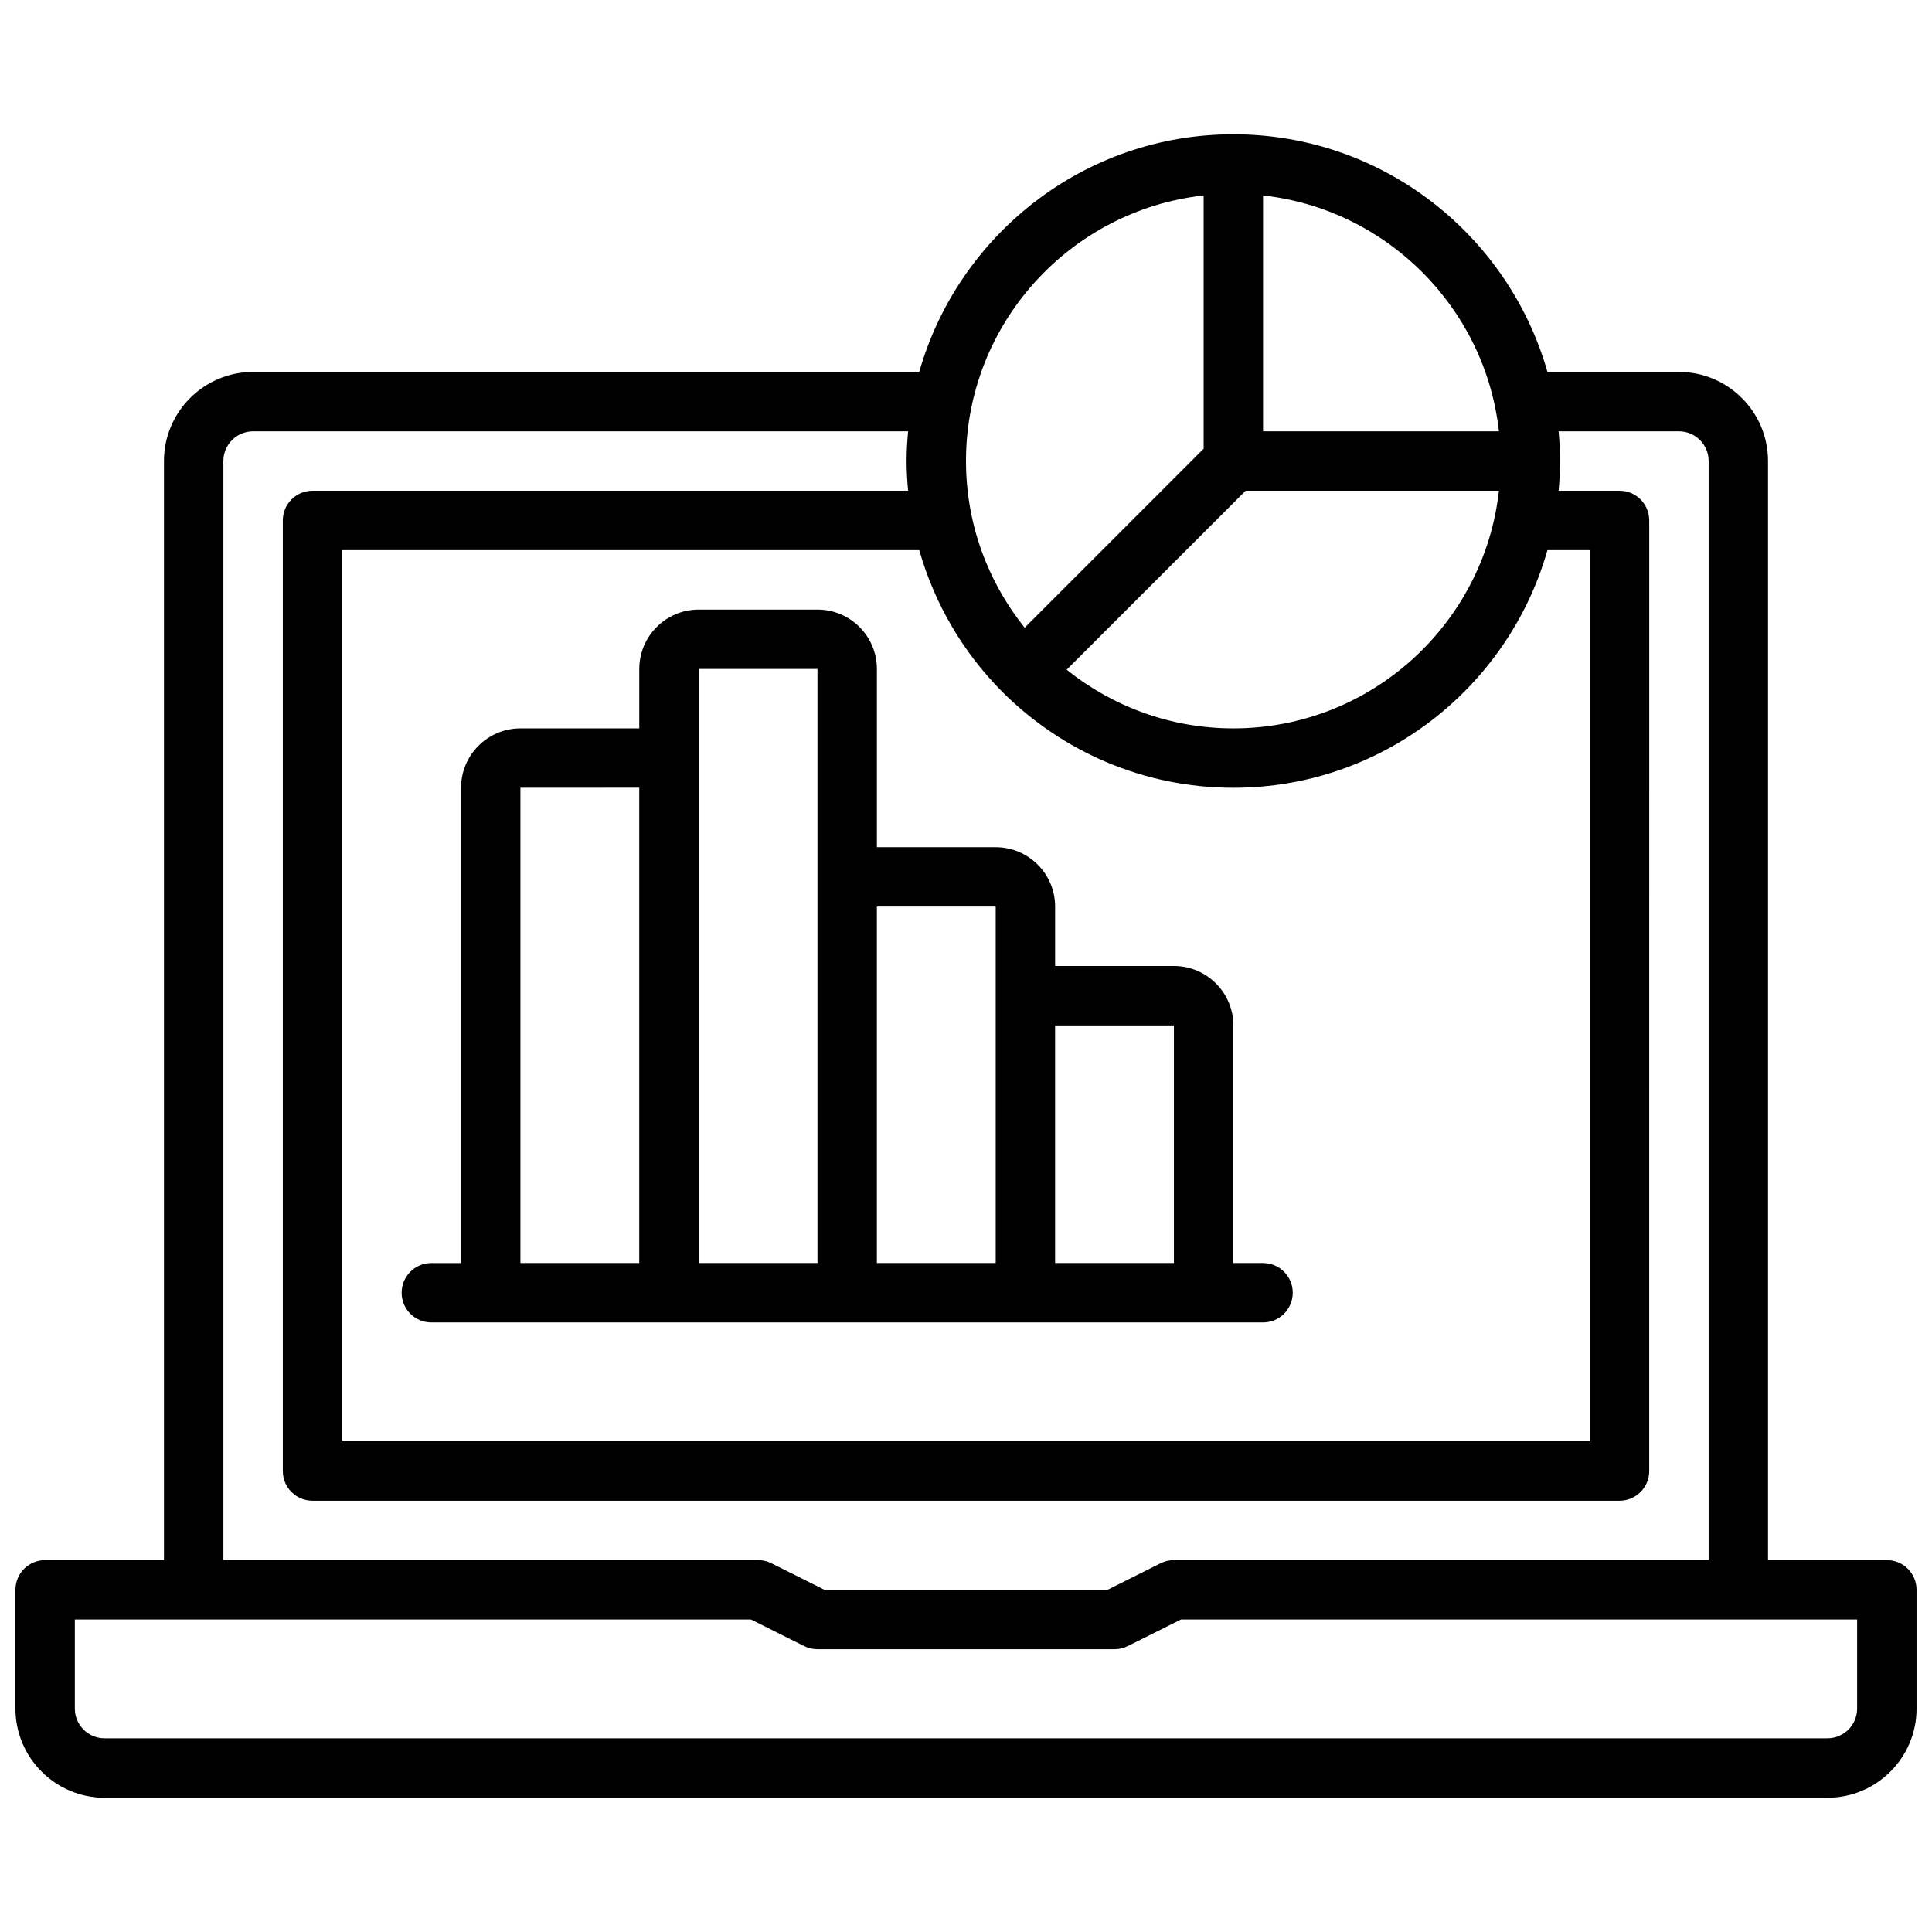
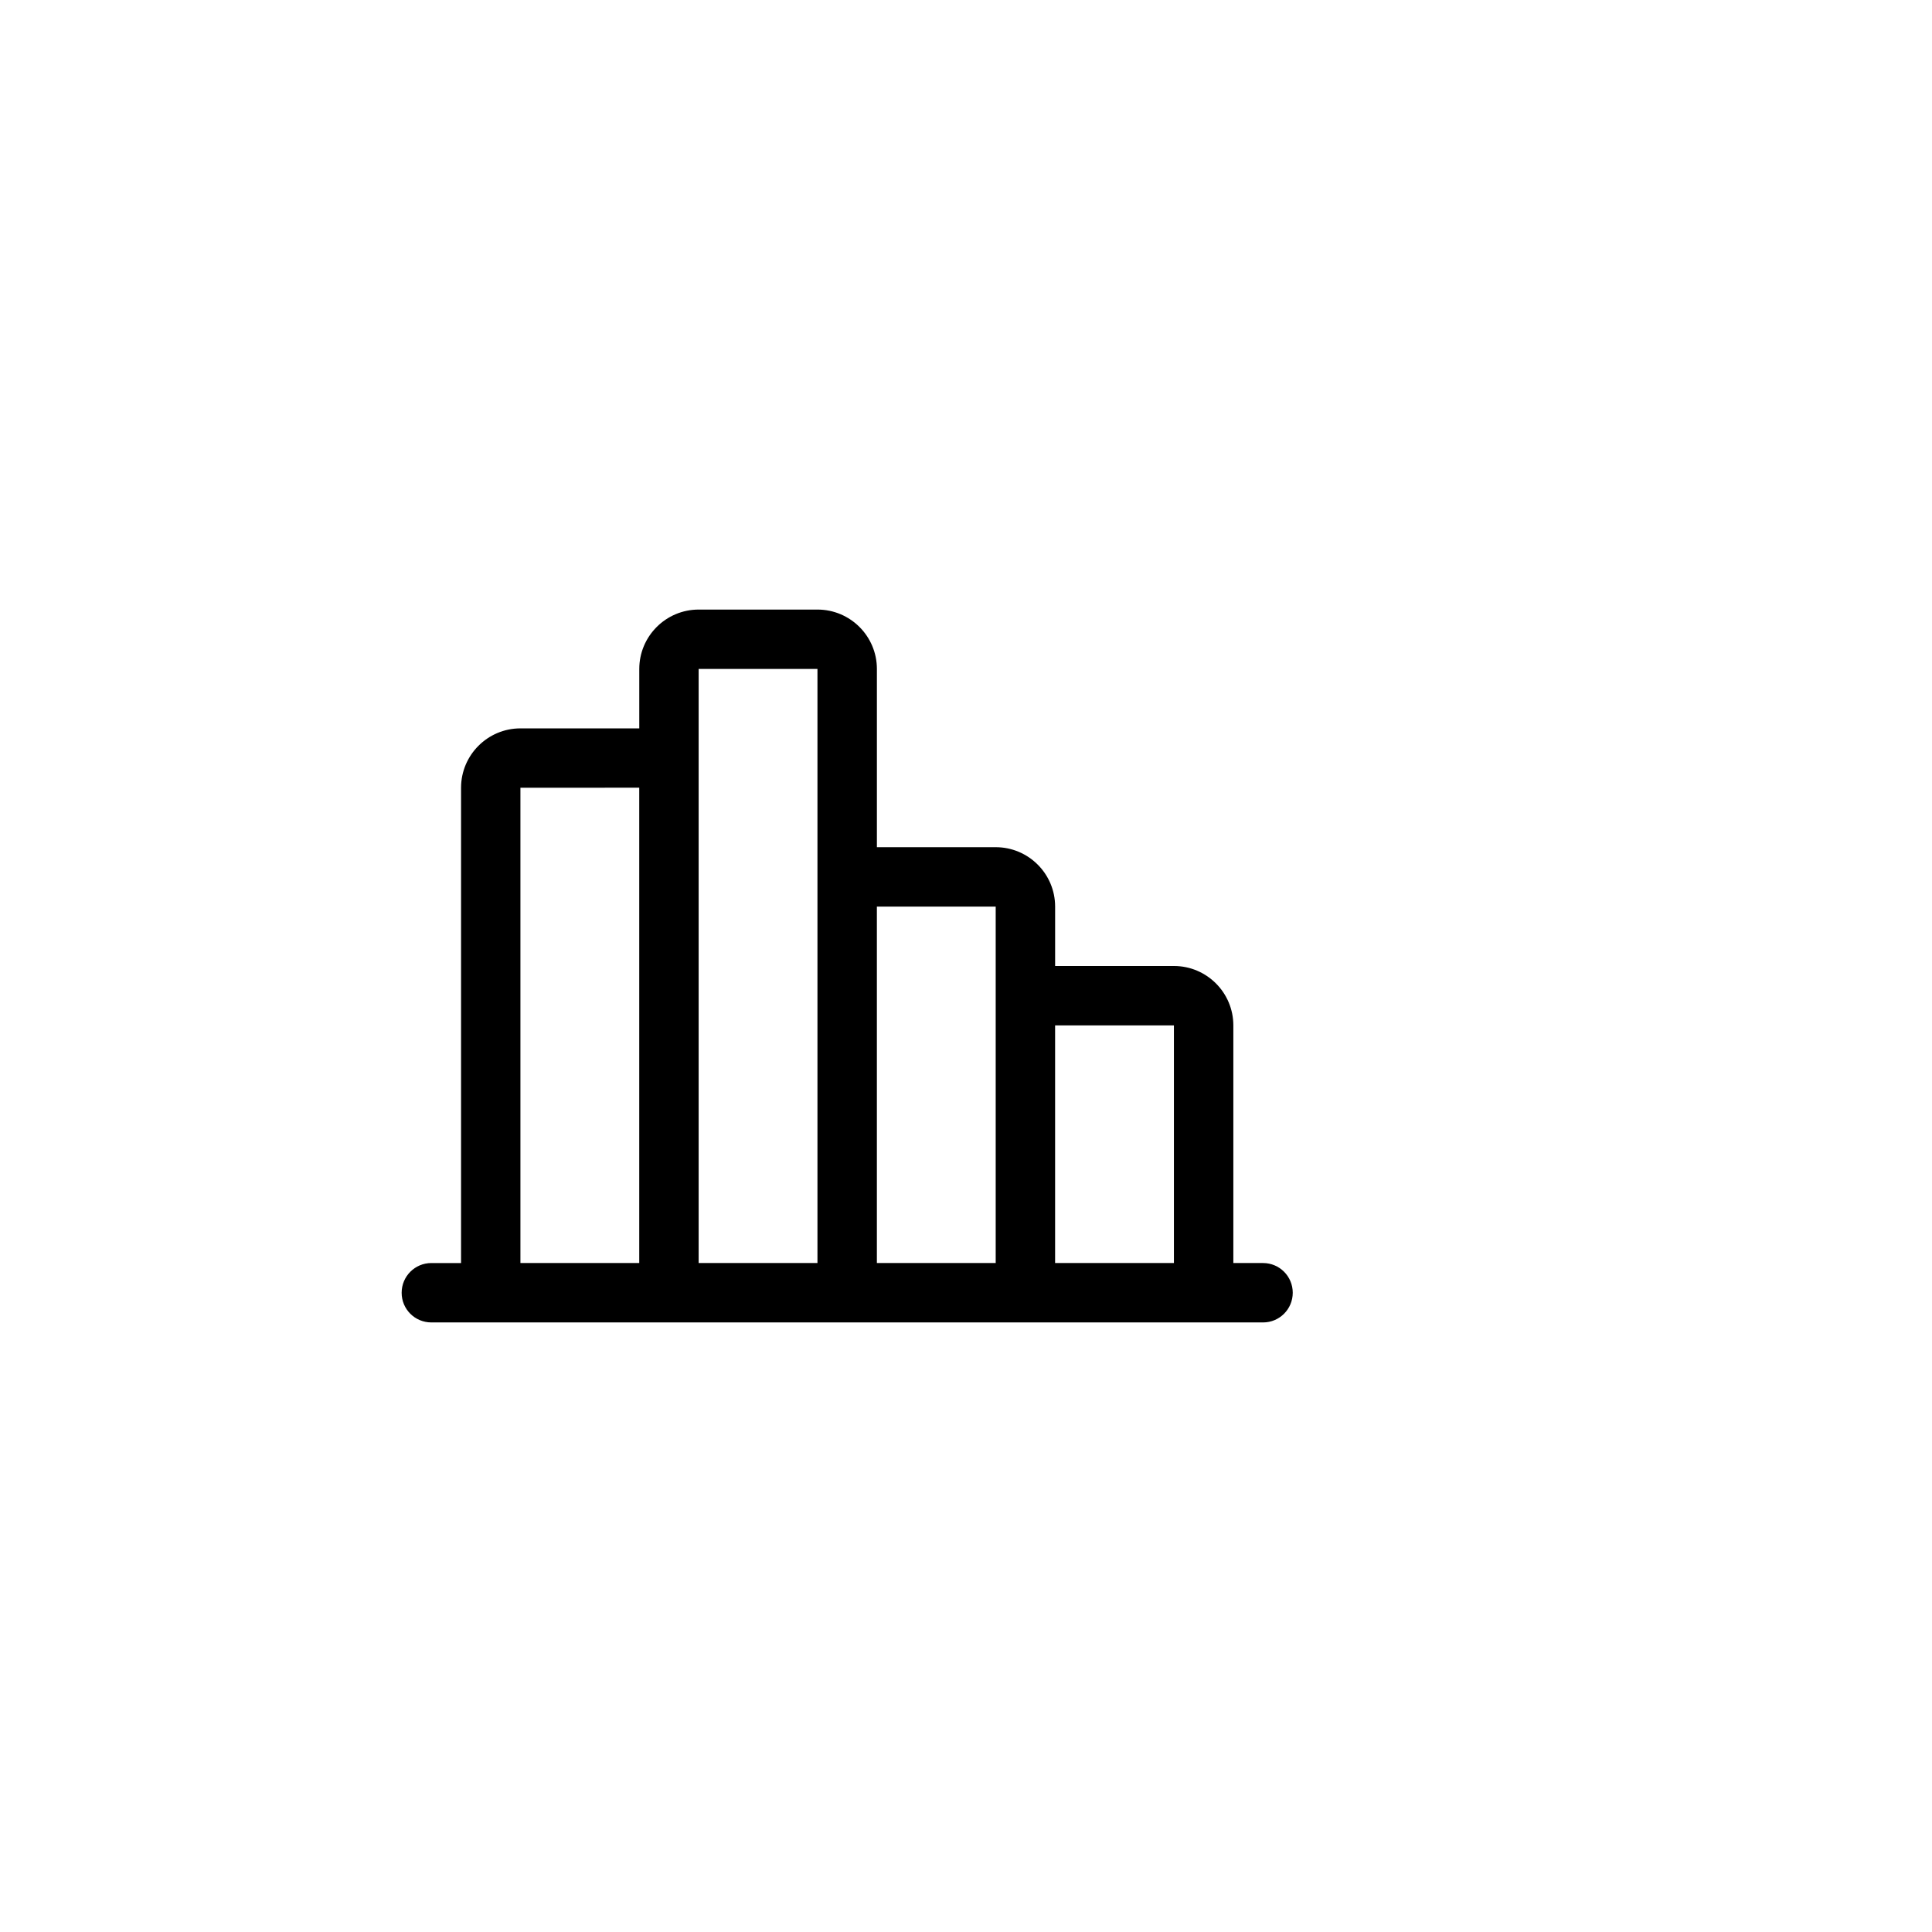
<svg xmlns="http://www.w3.org/2000/svg" width="800px" height="800px" version="1.1" viewBox="144 144 512 512">
  <defs>
    <clipPath id="a">
      <path d="m148.09 179h503.81v442h-503.81z" />
    </clipPath>
  </defs>
  <g clip-path="url(#a)">
-     <path d="m644.03 557.44h-31.488v-291.26c0-13.02-10.598-23.617-23.617-23.617h-34.84c-10.32-36.289-43.691-62.977-83.238-62.977-39.551 0-72.918 26.688-83.238 62.977h-176.54c-13.02 0-23.617 10.598-23.617 23.617v291.27l-31.488-0.004c-4.352 0-7.871 3.519-7.871 7.871v31.488c0 13.02 10.598 23.617 23.617 23.617h456.58c13.02 0 23.617-10.598 23.617-23.617v-31.488c-0.004-4.352-3.523-7.871-7.875-7.871zm-234.57-230.26c0.062 0.07 0.086 0.164 0.156 0.227 0.07 0.062 0.164 0.086 0.227 0.156 15.668 15.566 37.23 25.207 61.004 25.207 39.551 0 72.918-26.688 83.238-62.977h11.227v236.16h-330.62v-236.16h152.92c4.07 14.297 11.648 27.121 21.852 37.387zm64.645-53.129h67.125c-3.93 35.367-33.977 62.977-70.383 62.977-16.703 0-32.047-5.84-44.172-15.547zm67.125-15.746h-62.512v-62.512c32.785 3.644 58.867 29.727 62.512 62.512zm-78.254-62.512v67.125l-47.43 47.43c-9.707-12.121-15.547-27.465-15.547-44.168 0-36.41 27.605-66.457 62.977-70.387zm-259.78 70.387c0-4.344 3.527-7.871 7.871-7.871h173.59c-0.238 2.594-0.402 5.207-0.402 7.871 0 2.66 0.164 5.273 0.402 7.871h-157.84c-4.352 0-7.871 3.519-7.871 7.871v251.91c0 4.352 3.519 7.871 7.871 7.871h346.37c4.352 0 7.871-3.519 7.871-7.871l0.004-251.91c0-4.352-3.519-7.871-7.871-7.871h-16.145c0.234-2.598 0.398-5.211 0.398-7.871 0-2.66-0.164-5.273-0.402-7.871l31.891-0.004c4.344 0 7.871 3.527 7.871 7.871v291.27h-141.7c-1.219 0-2.434 0.285-3.519 0.828l-14.082 7.047h-74.996l-14.082-7.047c-1.094-0.543-2.309-0.828-3.527-0.828h-141.7zm432.96 330.62c0 4.344-3.527 7.871-7.871 7.871h-456.58c-4.344 0-7.871-3.527-7.871-7.871v-23.617h179.2l14.082 7.047c1.086 0.543 2.297 0.824 3.516 0.824h78.719c1.219 0 2.434-0.285 3.519-0.828l14.086-7.043h179.2z" />
-   </g>
+     </g>
  <path d="m258.3 494.46h220.42c4.352 0 7.871-3.519 7.871-7.871 0-4.352-3.519-7.871-7.871-7.871h-7.871v-62.977c0-8.684-7.062-15.742-15.742-15.742h-31.488v-15.742c0-8.684-7.062-15.742-15.742-15.742h-31.488v-47.23c0-8.684-7.062-15.742-15.742-15.742h-31.488c-8.684 0-15.742 7.062-15.742 15.742v15.742h-31.488c-8.684 0-15.742 7.062-15.742 15.742v125.95h-7.871c-4.352 0-7.871 3.519-7.871 7.871-0.012 4.352 3.508 7.867 7.859 7.867zm196.8-78.719v62.977h-31.488v-62.977zm-47.23-31.488v94.465h-31.488v-94.465zm-78.723-62.977h31.488v157.44h-31.488zm-47.23 31.488 31.488-0.016v125.97h-31.488z" />
</svg>